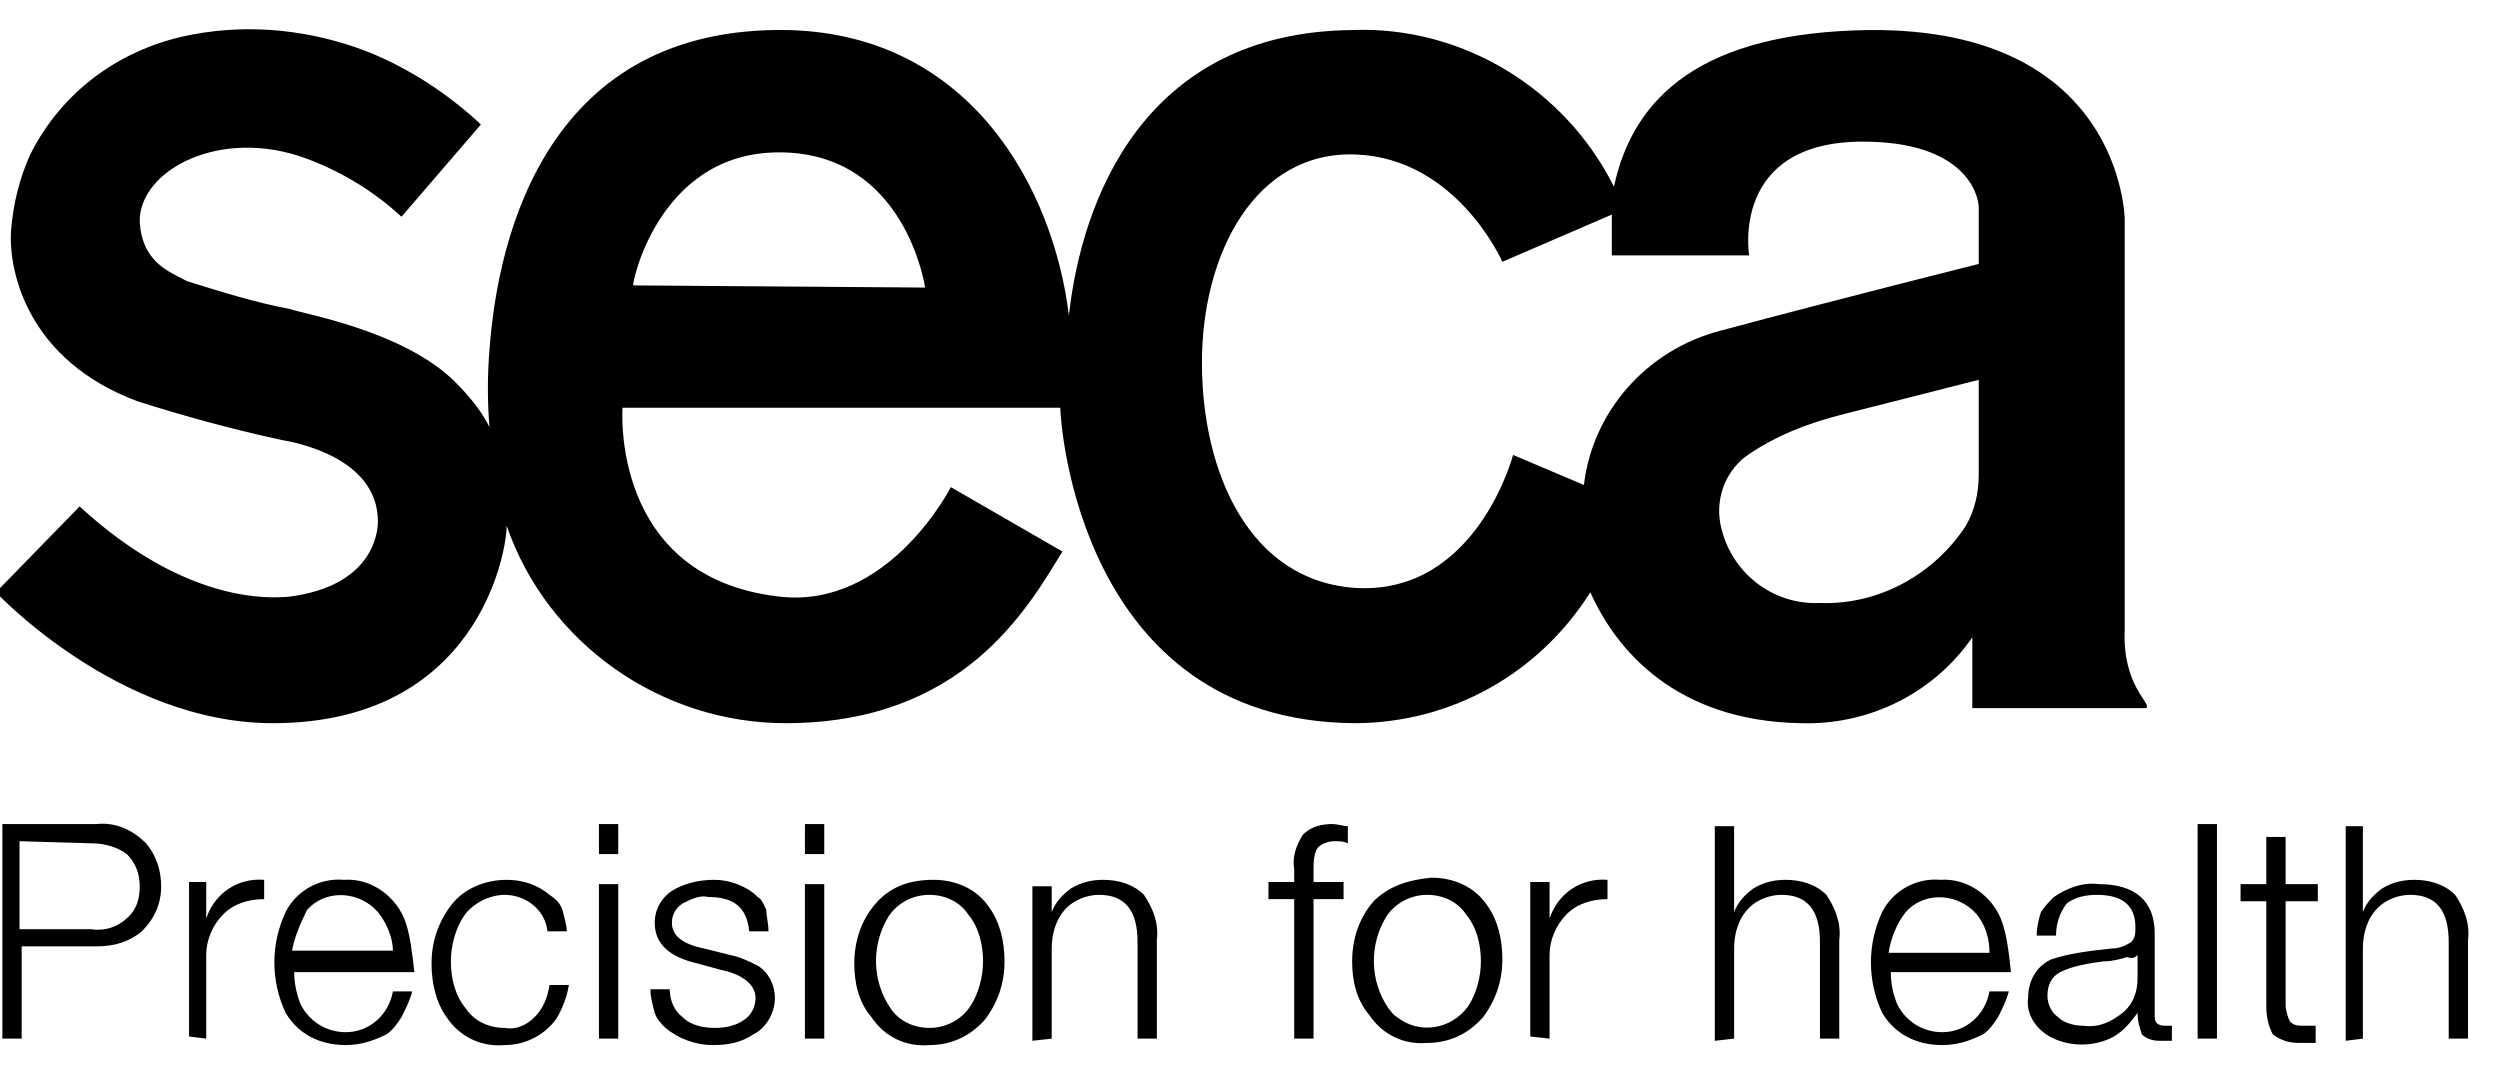
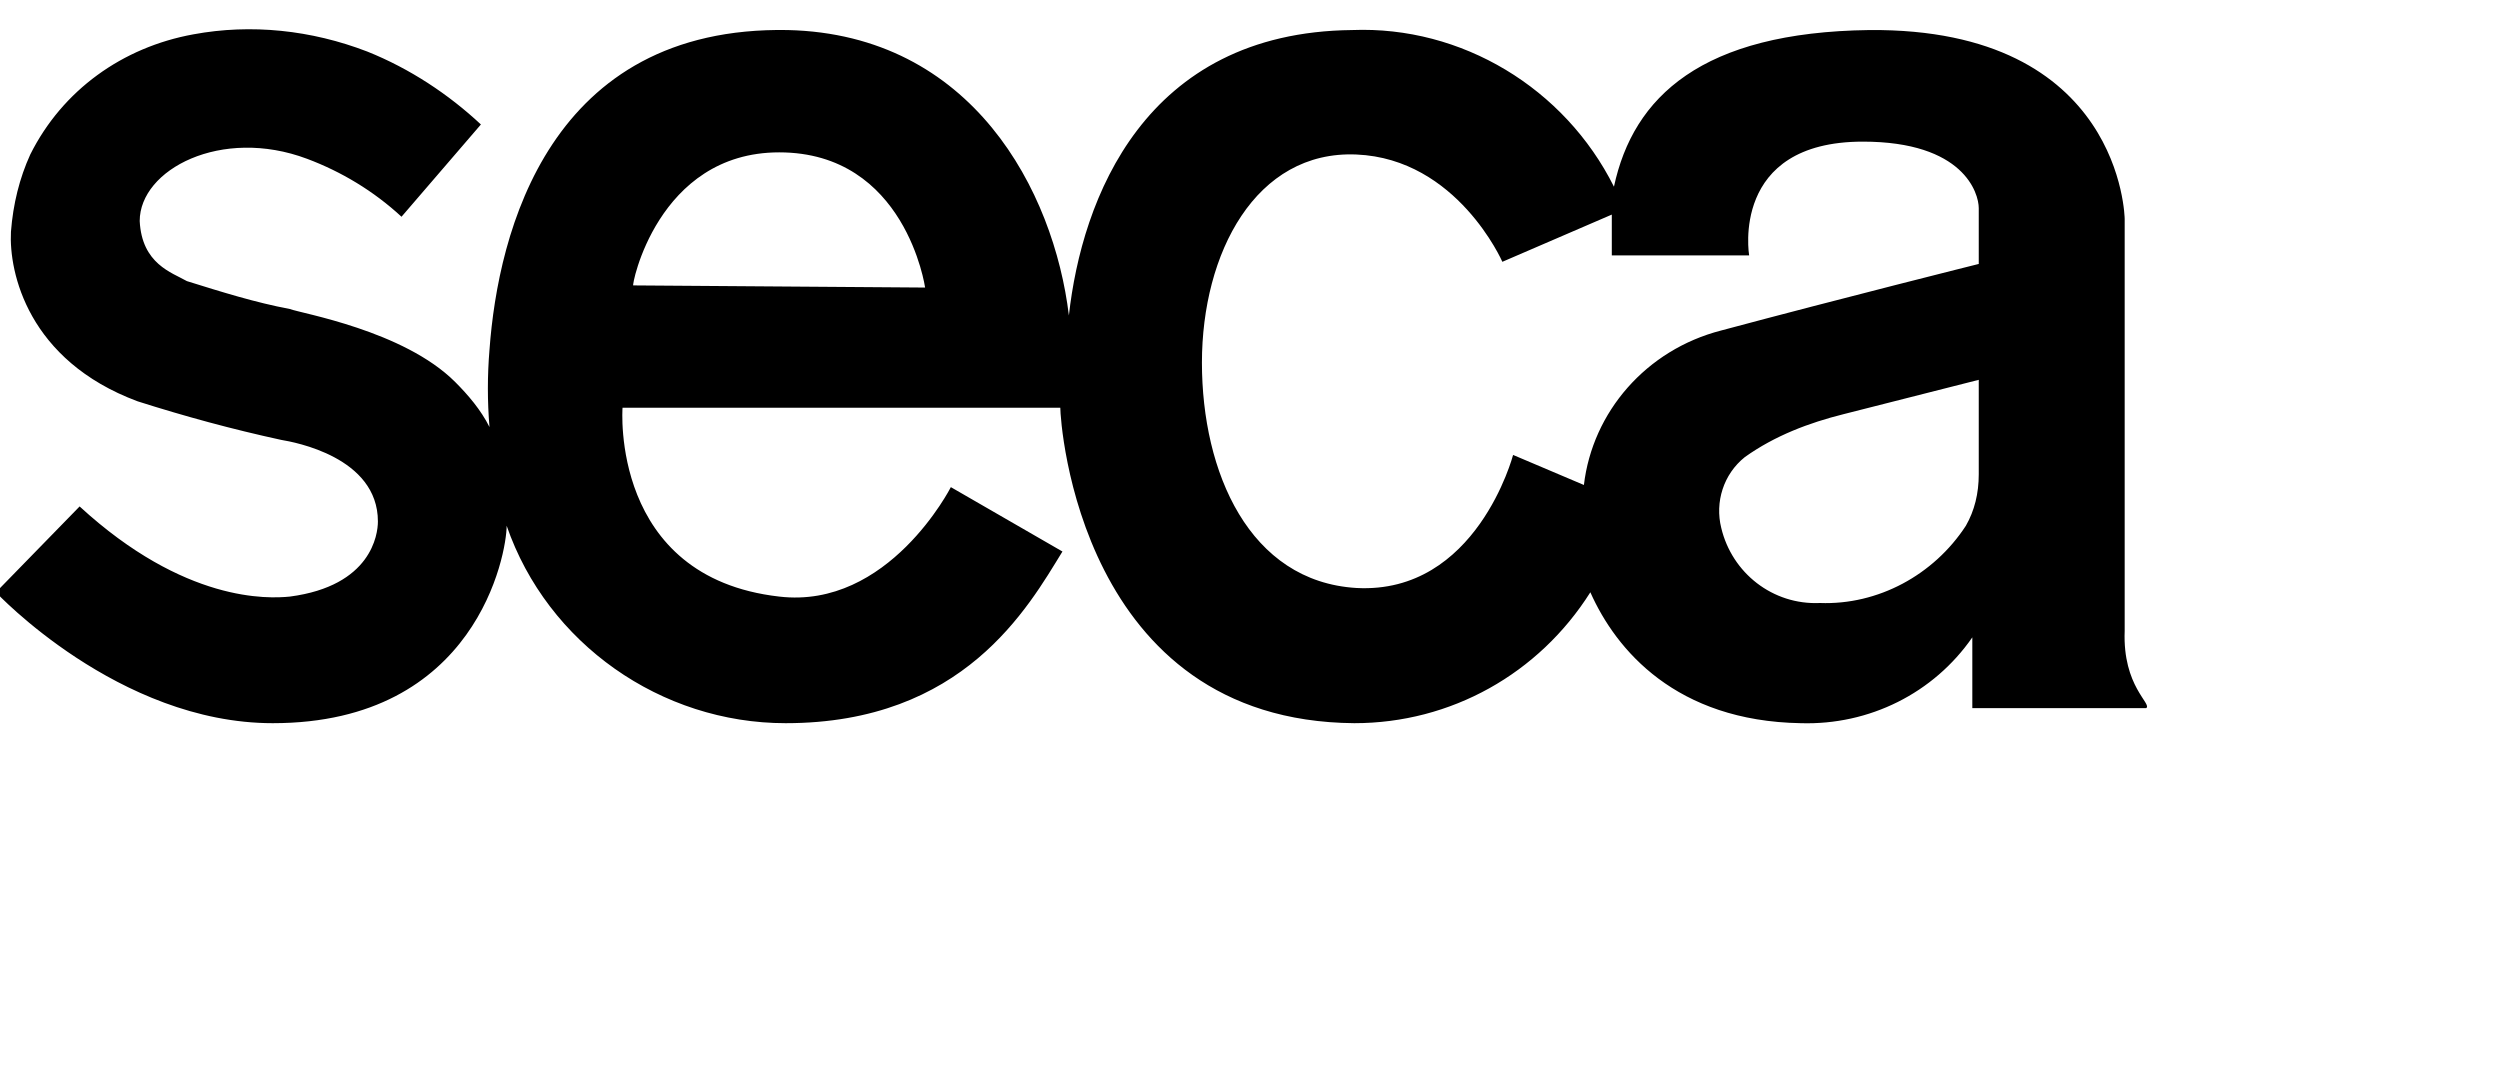
<svg xmlns="http://www.w3.org/2000/svg" version="1.1" id="Layer_1" x="0px" y="0px" viewBox="0 0 116.5 50" style="enable-background:new 0 0 116.5 50;" xml:space="preserve">
  <g transform="translate(-362.69 -274)">
-     <path d="M472.8,322.4v-4.2c0-0.7,0.2-1.4,0.7-1.9c0.4-0.4,1-0.6,1.5-0.6c1.2,0,1.8,0.7,1.8,2.2v4.5h0.9v-4.6   c0.1-0.8-0.2-1.5-0.6-2.1c-0.5-0.5-1.2-0.7-1.9-0.7c-0.5,0-1,0.1-1.5,0.4c-0.4,0.3-0.7,0.6-0.9,1.1v-4H472v10L472.8,322.4z    M468.3,313v2.2h-1.2v0.8h1.2v4.9c0,0.5,0.1,0.9,0.3,1.3c0.4,0.3,0.8,0.4,1.2,0.4h0.4h0.4v-0.8H470c-0.2,0-0.4,0-0.6-0.2   c-0.1-0.2-0.2-0.5-0.2-0.8V316h1.5v-0.8h-1.5V313H468.3z M466,312.4h-0.9v10h0.9V312.4z M462.3,318.5v1.1c0,0.6-0.2,1.2-0.7,1.6   c-0.5,0.4-1.1,0.7-1.8,0.6c-0.4,0-0.9-0.1-1.2-0.4c-0.3-0.2-0.5-0.6-0.5-1c0-0.5,0.2-0.9,0.6-1.1c0.6-0.3,1.3-0.4,2-0.5   c0.4,0,0.8-0.1,1.1-0.2C462.1,318.7,462.2,318.6,462.3,318.5L462.3,318.5z M459,316.1c0.4-0.3,0.9-0.4,1.4-0.4   c1.2,0,1.8,0.5,1.8,1.5c0,0.3,0,0.5-0.2,0.7c-0.3,0.2-0.6,0.3-0.9,0.3c-0.9,0.1-1.9,0.2-2.8,0.5c-0.7,0.3-1.1,1-1.1,1.8   c-0.1,0.7,0.3,1.4,1,1.8c0.9,0.5,2.1,0.5,3,0c0.5-0.3,0.8-0.7,1.1-1.1c0,0.4,0.1,0.7,0.2,1c0.2,0.2,0.5,0.3,0.8,0.3   c0.2,0,0.4,0,0.6,0v-0.7c-0.1,0-0.2,0-0.3,0c-0.3,0-0.5-0.1-0.5-0.4c0,0,0-0.1,0-0.1v-3.8c0-1.5-0.9-2.3-2.6-2.3   c-0.8-0.1-1.5,0.2-2.1,0.6c-0.2,0.2-0.4,0.4-0.6,0.7c-0.1,0.3-0.2,0.7-0.2,1.1h0.9C458.5,317,458.7,316.5,459,316.1 M451.5,316.5   c0.8-0.9,2.2-0.9,3.1-0.1c0.1,0.1,0.1,0.1,0.2,0.2c0.4,0.5,0.6,1.1,0.6,1.8h-4.7C450.8,317.7,451.1,317,451.5,316.5 M456,317   c-0.4-1.2-1.6-2.1-2.9-2c-1.1-0.1-2.2,0.5-2.7,1.5c-0.7,1.5-0.7,3.2,0,4.7c0.6,1,1.6,1.5,2.8,1.5c0.7,0,1.3-0.2,1.9-0.5   c0.3-0.2,0.5-0.5,0.7-0.8c0.2-0.4,0.4-0.8,0.5-1.2h-0.9c-0.2,1.1-1.1,1.9-2.2,1.9c-0.9,0-1.7-0.5-2.1-1.3c-0.2-0.5-0.3-1-0.3-1.5   h5.6C456.3,318.3,456.2,317.6,456,317 M443.5,322.4v-4.2c0-0.7,0.2-1.4,0.7-1.9c0.4-0.4,1-0.6,1.5-0.6c1.2,0,1.8,0.7,1.8,2.2v4.5   h0.9v-4.6c0.1-0.8-0.2-1.5-0.6-2.1c-0.5-0.5-1.2-0.7-1.9-0.7c-0.5,0-1,0.1-1.5,0.4c-0.4,0.3-0.7,0.6-0.9,1.1v-4h-0.9v10   L443.5,322.4z M434.9,322.4v-3.9c0-0.7,0.3-1.4,0.8-1.9c0.5-0.5,1.2-0.7,1.9-0.7v-0.9c-1.2-0.1-2.3,0.6-2.7,1.8v-1.7H434v7.2   L434.9,322.4z M431,316.6c0.5,0.6,0.7,1.4,0.7,2.2c0,0.7-0.2,1.5-0.6,2.1c-0.8,1.1-2.3,1.3-3.3,0.5c-0.2-0.1-0.3-0.3-0.4-0.4   c-0.9-1.3-0.9-3-0.1-4.3c0.4-0.6,1.1-1,1.9-1C429.9,315.7,430.6,316,431,316.6 M426.7,316c-0.7,0.8-1,1.8-1,2.8   c0,0.9,0.2,1.8,0.8,2.5c0.6,0.9,1.6,1.4,2.7,1.3c1,0,1.9-0.4,2.6-1.2c0.6-0.8,0.9-1.7,0.9-2.7c0-0.9-0.2-1.8-0.7-2.5   c-0.6-0.9-1.6-1.3-2.6-1.3C428.3,315,427.4,315.3,426.7,316 M423.9,315.2v-0.6c0-0.4,0-0.8,0.2-1.1c0.2-0.2,0.5-0.3,0.8-0.3   c0.2,0,0.4,0,0.6,0.1v-0.8c-0.2,0-0.5-0.1-0.7-0.1c-0.5,0-1,0.1-1.4,0.5c-0.3,0.5-0.5,1-0.4,1.6v0.6h-1.2v0.8h1.2v6.5h0.9v-6.5h1.4   v-0.8H423.9z M411.7,322.4v-4.2c0-0.7,0.2-1.4,0.7-1.9c0.4-0.4,1-0.6,1.5-0.6c1.2,0,1.8,0.7,1.8,2.2v4.5h0.9v-4.6   c0.1-0.8-0.2-1.5-0.6-2.1c-0.5-0.5-1.2-0.7-1.9-0.7c-0.5,0-1,0.1-1.5,0.4c-0.4,0.3-0.7,0.6-0.9,1.1v-1.2h-0.9v7.2L411.7,322.4z    M407.8,316.6c0.5,0.6,0.7,1.4,0.7,2.2c0,0.7-0.2,1.5-0.6,2.1c-0.4,0.6-1.1,1-1.9,1c-0.7,0-1.4-0.3-1.8-0.9c-0.9-1.3-0.9-3-0.1-4.3   c0.4-0.6,1.1-1,1.9-1C406.7,315.7,407.4,316,407.8,316.6 M403.5,316.1c-0.7,0.8-1,1.8-1,2.8c0,0.9,0.2,1.8,0.8,2.5   c0.6,0.9,1.6,1.4,2.7,1.3c1,0,1.9-0.4,2.6-1.2c0.6-0.8,0.9-1.7,0.9-2.7c0-0.9-0.2-1.8-0.7-2.5c-0.6-0.9-1.6-1.3-2.6-1.3   C405.1,315,404.2,315.3,403.5,316.1 M401.1,312.4h-0.9v1.4h0.9V312.4z M401.1,315.2h-0.9v7.2h0.9V315.2z M398.4,316.4   c-0.1-0.2-0.2-0.5-0.4-0.6c-0.5-0.5-1.3-0.8-2-0.8c-0.6,0-1.2,0.1-1.8,0.4c-0.6,0.3-1,0.9-1,1.6c0,1,0.7,1.6,2,1.9l1.1,0.3   c1,0.2,1.6,0.7,1.6,1.3c0,0.4-0.2,0.8-0.5,1c-0.4,0.3-0.9,0.4-1.4,0.4c-0.5,0-1.1-0.1-1.5-0.5c-0.4-0.3-0.6-0.8-0.6-1.3h-0.9   c0,0.4,0.1,0.7,0.2,1.1c0.1,0.3,0.3,0.5,0.5,0.7c0.6,0.5,1.4,0.8,2.2,0.8c0.7,0,1.3-0.1,1.9-0.5c0.6-0.3,1-1,1-1.7   c0-0.6-0.3-1.2-0.8-1.5c-0.4-0.2-0.8-0.4-1.3-0.5l-1.2-0.3c-1-0.2-1.5-0.6-1.5-1.2c0-0.4,0.2-0.7,0.5-0.9c0.4-0.2,0.8-0.4,1.2-0.3   c1.2,0,1.8,0.5,1.9,1.6h0.9C398.5,317,398.4,316.7,398.4,316.4 M391.5,312.4h-0.9v1.4h0.9V312.4z M391.5,315.2h-0.9v7.2h0.9V315.2z    M388.9,316.4c-0.1-0.3-0.3-0.5-0.6-0.7c-0.6-0.5-1.3-0.7-2-0.7c-1,0-2,0.4-2.6,1.2c-0.6,0.8-0.9,1.7-0.9,2.7   c0,0.9,0.2,1.8,0.7,2.5c0.6,0.9,1.6,1.4,2.7,1.3c0.9,0,1.8-0.4,2.4-1.2c0.3-0.5,0.5-1,0.6-1.6h-0.9c-0.1,0.6-0.3,1.1-0.7,1.5   c-0.4,0.4-0.9,0.6-1.4,0.5c-0.7,0-1.4-0.3-1.8-0.9c-0.5-0.6-0.7-1.4-0.7-2.2c0-0.7,0.2-1.5,0.6-2.1c0.4-0.6,1.2-1,1.9-1   c1,0,1.9,0.7,2,1.7h0.9C389.1,317.1,389,316.8,388.9,316.4 M377,316.4c0.8-0.9,2.2-0.9,3.1-0.1c0.1,0.1,0.1,0.1,0.2,0.2   c0.4,0.5,0.7,1.2,0.7,1.8h-4.7C376.4,317.7,376.7,317,377,316.4 M381.6,317c-0.4-1.2-1.6-2.1-2.9-2c-1.1-0.1-2.2,0.5-2.7,1.5   c-0.7,1.5-0.7,3.2,0,4.7c0.6,1,1.6,1.5,2.8,1.5c0.7,0,1.3-0.2,1.9-0.5c0.3-0.2,0.5-0.5,0.7-0.8c0.2-0.4,0.4-0.8,0.5-1.2H381   c-0.2,1.1-1.1,1.9-2.2,1.9c-0.9,0-1.7-0.5-2.1-1.3c-0.2-0.5-0.3-1-0.3-1.5h5.6C381.9,318.4,381.8,317.6,381.6,317 M372.3,322.4   v-3.9c0-0.7,0.3-1.4,0.8-1.9c0.5-0.5,1.2-0.7,1.9-0.7v-0.9c-1.2-0.1-2.3,0.6-2.7,1.8v-1.7h-0.8v7.2L372.3,322.4z M367,313.3   c0.6,0,1.2,0.2,1.6,0.5c0.4,0.4,0.6,0.9,0.6,1.5c0,0.5-0.1,1-0.5,1.4c-0.5,0.5-1.1,0.7-1.8,0.6h-3.3v-4.1L367,313.3z M363.7,322.4   v-4.3h3.5c0.8,0,1.5-0.2,2.1-0.7c0.6-0.6,0.9-1.3,0.9-2.1c0-0.7-0.2-1.4-0.7-2c-0.6-0.6-1.4-1-2.3-0.9h-4.4v10L363.7,322.4z" />
    <path d="M461.7,303.4c0-2.5,0-19.2,0-19.2s-0.1-8.9-11.9-8.8c-7.8,0.1-11,3.1-11.9,7.3c-2.3-4.6-7.1-7.5-12.2-7.3   c-9.7,0.1-12.6,7.9-13.2,13.3c-0.7-5.8-4.5-13.1-13.1-13.3c-11.1-0.2-13.5,9.4-13.9,14.9c-0.1,1.2-0.1,2.4,0,3.6   c-0.4-0.8-1-1.5-1.6-2.1c-2.4-2.4-7.2-3.2-7.7-3.4c-1.6-0.3-3.2-0.8-4.8-1.3c-0.7-0.4-2.1-0.8-2.2-2.8c0-2.4,3.8-4.4,7.8-2.9   c1.6,0.6,3.1,1.5,4.4,2.7l3.7-4.3c-1.5-1.4-3.3-2.6-5.3-3.4c-2.6-1-5.4-1.3-8.1-0.8c-3.3,0.6-6.1,2.6-7.6,5.6   c-0.5,1.1-0.8,2.3-0.9,3.6c-0.1,1.9,0.8,6,5.9,7.9c2.2,0.7,4.4,1.3,6.7,1.8c0.6,0.1,4.5,0.8,4.5,3.8c0,0.6-0.3,3-4.1,3.5   c-1,0.1-4.9,0.3-9.8-4.2l-3.9,4c0,0,5.7,6.1,12.9,6.1c9.5,0,10.9-7.9,10.9-9.2c1.9,5.5,7.2,9.2,13,9.2c8.3,0,11.3-5.4,12.9-8   l-5.2-3c0,0-2.9,5.7-8,5.1c-7.9-0.9-7.3-8.8-7.3-8.8h20.4c0,0.7,0.9,14.6,13.7,14.7c4.5,0,8.6-2.3,11-6.1c1.2,2.7,4,6,9.8,6.1   c3.2,0.1,6.2-1.4,8-4v3.3h8.1C463,306.8,461.6,306,461.7,303.4L461.7,303.4z M392.2,287.3c-0.1,0.1,1.1-6.2,6.8-6.2   c5.9,0,6.8,6.3,6.8,6.3L392.2,287.3z M436.5,296.6l-3.3-1.4c0,0-1.7,6.5-7.3,6.2c-5-0.3-7.2-5.4-7.2-10.5s2.5-9.9,7.2-9.7   s6.8,5,6.8,5l5.1-2.2c0,0.6,0,1.3,0,1.9h6.4c0,0-0.9-5.3,5.3-5.3c4.7,0,5.4,2.4,5.4,3.1s0,2.6,0,2.6s-6.4,1.6-12,3.1   C439.4,290.3,436.9,293.2,436.5,296.6L436.5,296.6z M454.3,298.5c-1.5,2.3-4.1,3.7-6.8,3.6c-2.2,0.1-4.1-1.4-4.6-3.5   c-0.3-1.2,0.1-2.5,1.1-3.3c1.4-1,3-1.6,4.6-2l6.3-1.6v4.4C454.9,297,454.7,297.8,454.3,298.5L454.3,298.5z" />
  </g>
</svg>